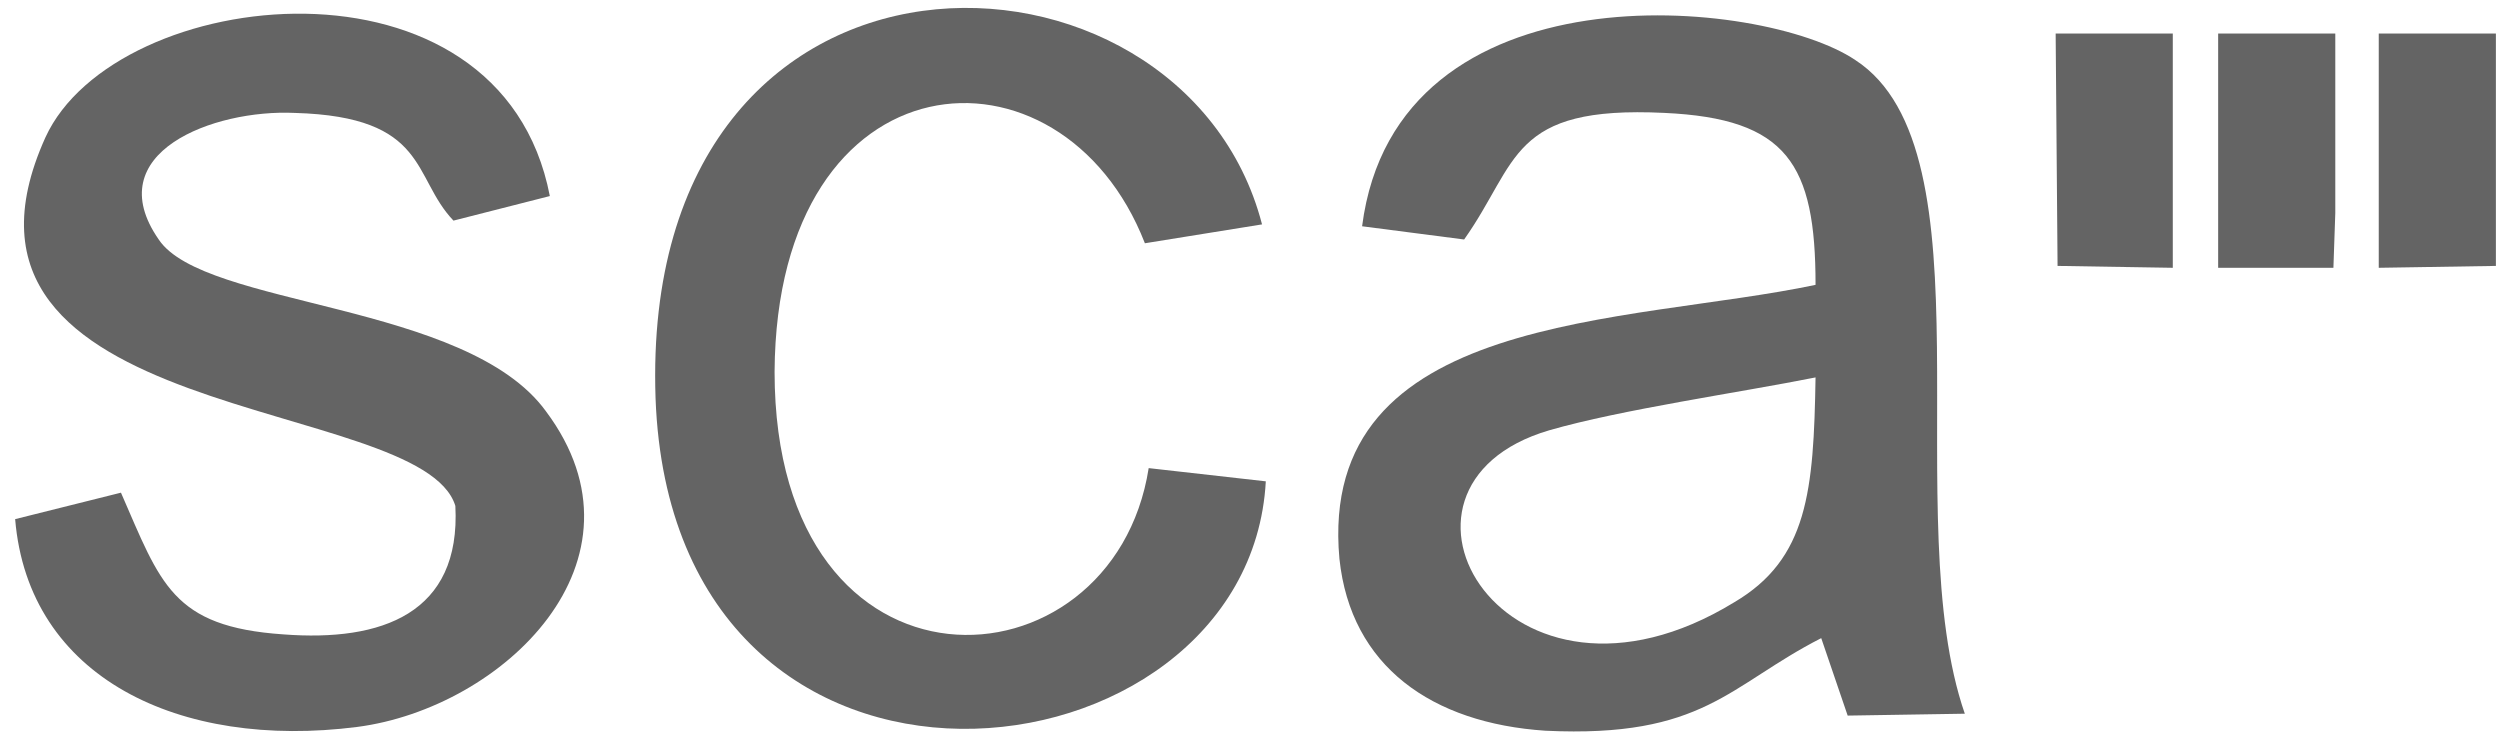
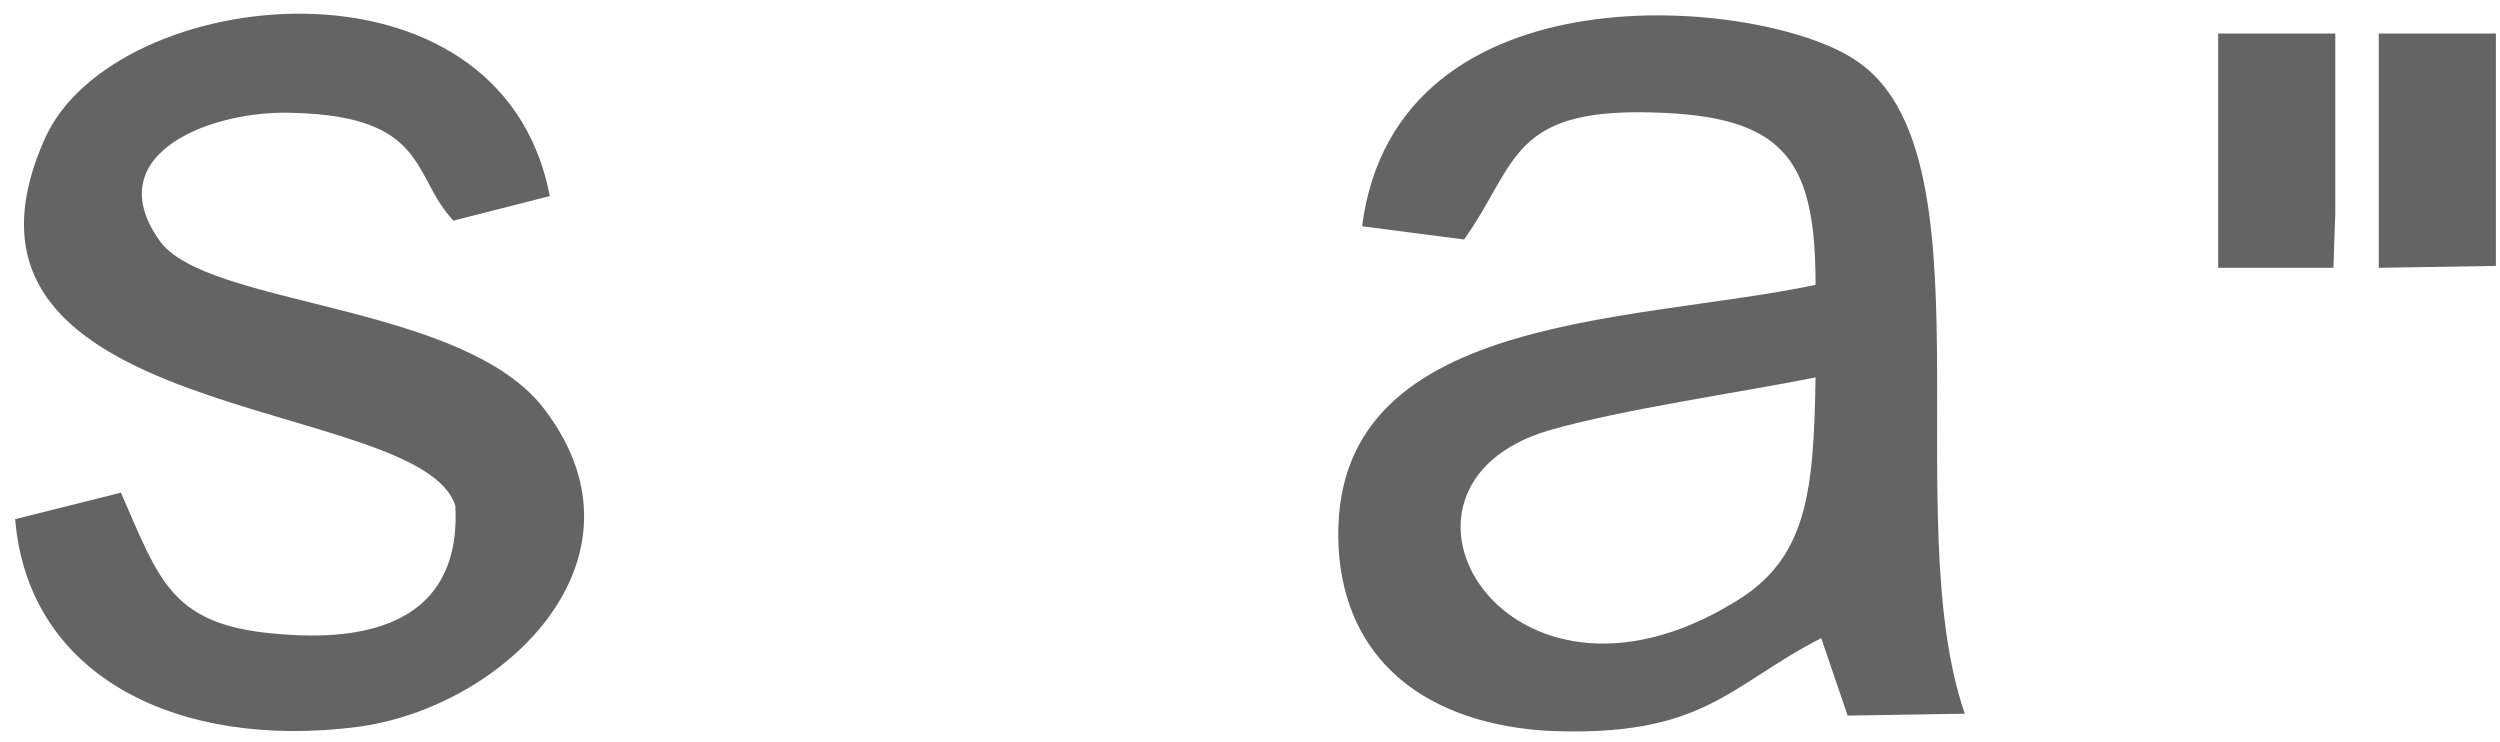
<svg xmlns="http://www.w3.org/2000/svg" width="118" height="35" viewBox="0 0 118 35" fill="none">
  <path fill-rule="evenodd" clip-rule="evenodd" d="M85.694 17.814C85.605 23.164 85.337 26.375 81.859 28.426C71.069 35.025 64.024 22.986 73.12 20.311C76.509 19.33 82.127 18.527 85.694 17.814ZM69.107 11.304C71.693 7.648 71.247 4.972 78.56 5.329C84.356 5.596 85.694 7.737 85.694 13.444C76.865 15.317 62.151 14.693 63.221 26.375C63.756 31.458 67.591 34.133 72.942 34.49C80.433 34.847 81.592 32.35 85.962 30.12L87.21 33.776L92.739 33.687C89.529 24.413 94.166 7.113 87.567 2.832C83.197 -0.111 65.897 -1.805 64.291 10.68L69.107 11.304Z" fill="#646464" />
  <path fill-rule="evenodd" clip-rule="evenodd" d="M0.715 24.503C1.339 31.994 8.473 35.383 16.856 34.312C23.723 33.421 31.035 26.465 25.774 19.42C22.028 14.248 9.633 14.515 7.492 11.305C4.639 7.203 10.079 5.151 13.913 5.33C20.245 5.508 19.442 8.362 21.404 10.413L25.952 9.254C23.633 -2.785 5.441 -0.734 2.142 6.489C-4.012 20.133 19.888 18.617 21.493 23.879C21.761 28.962 18.015 30.299 13.378 29.943C8.117 29.586 7.581 27.535 5.709 23.254L0.715 24.503Z" fill="#646464" />
-   <path fill-rule="evenodd" clip-rule="evenodd" d="M54.218 22.095C52.523 32.885 36.56 33.688 36.56 17.547C36.65 2.386 50.115 1.405 54.039 11.482L59.568 10.591C55.823 -3.856 30.14 -4.569 30.942 18.795C31.745 40.554 58.944 37.344 59.746 22.719L54.218 22.095Z" fill="#646464" />
  <path fill-rule="evenodd" clip-rule="evenodd" d="M104.697 12.64H110.137L110.226 10.054V1.583H104.697V11.927V12.64Z" fill="#646464" />
  <path fill-rule="evenodd" clip-rule="evenodd" d="M112.277 12.64L117.806 12.551V1.583H112.277V12.64Z" fill="#646464" />
-   <path fill-rule="evenodd" clip-rule="evenodd" d="M97.117 12.551L102.556 12.64V1.583H97.027L97.117 12.551Z" fill="#646464" />
</svg>